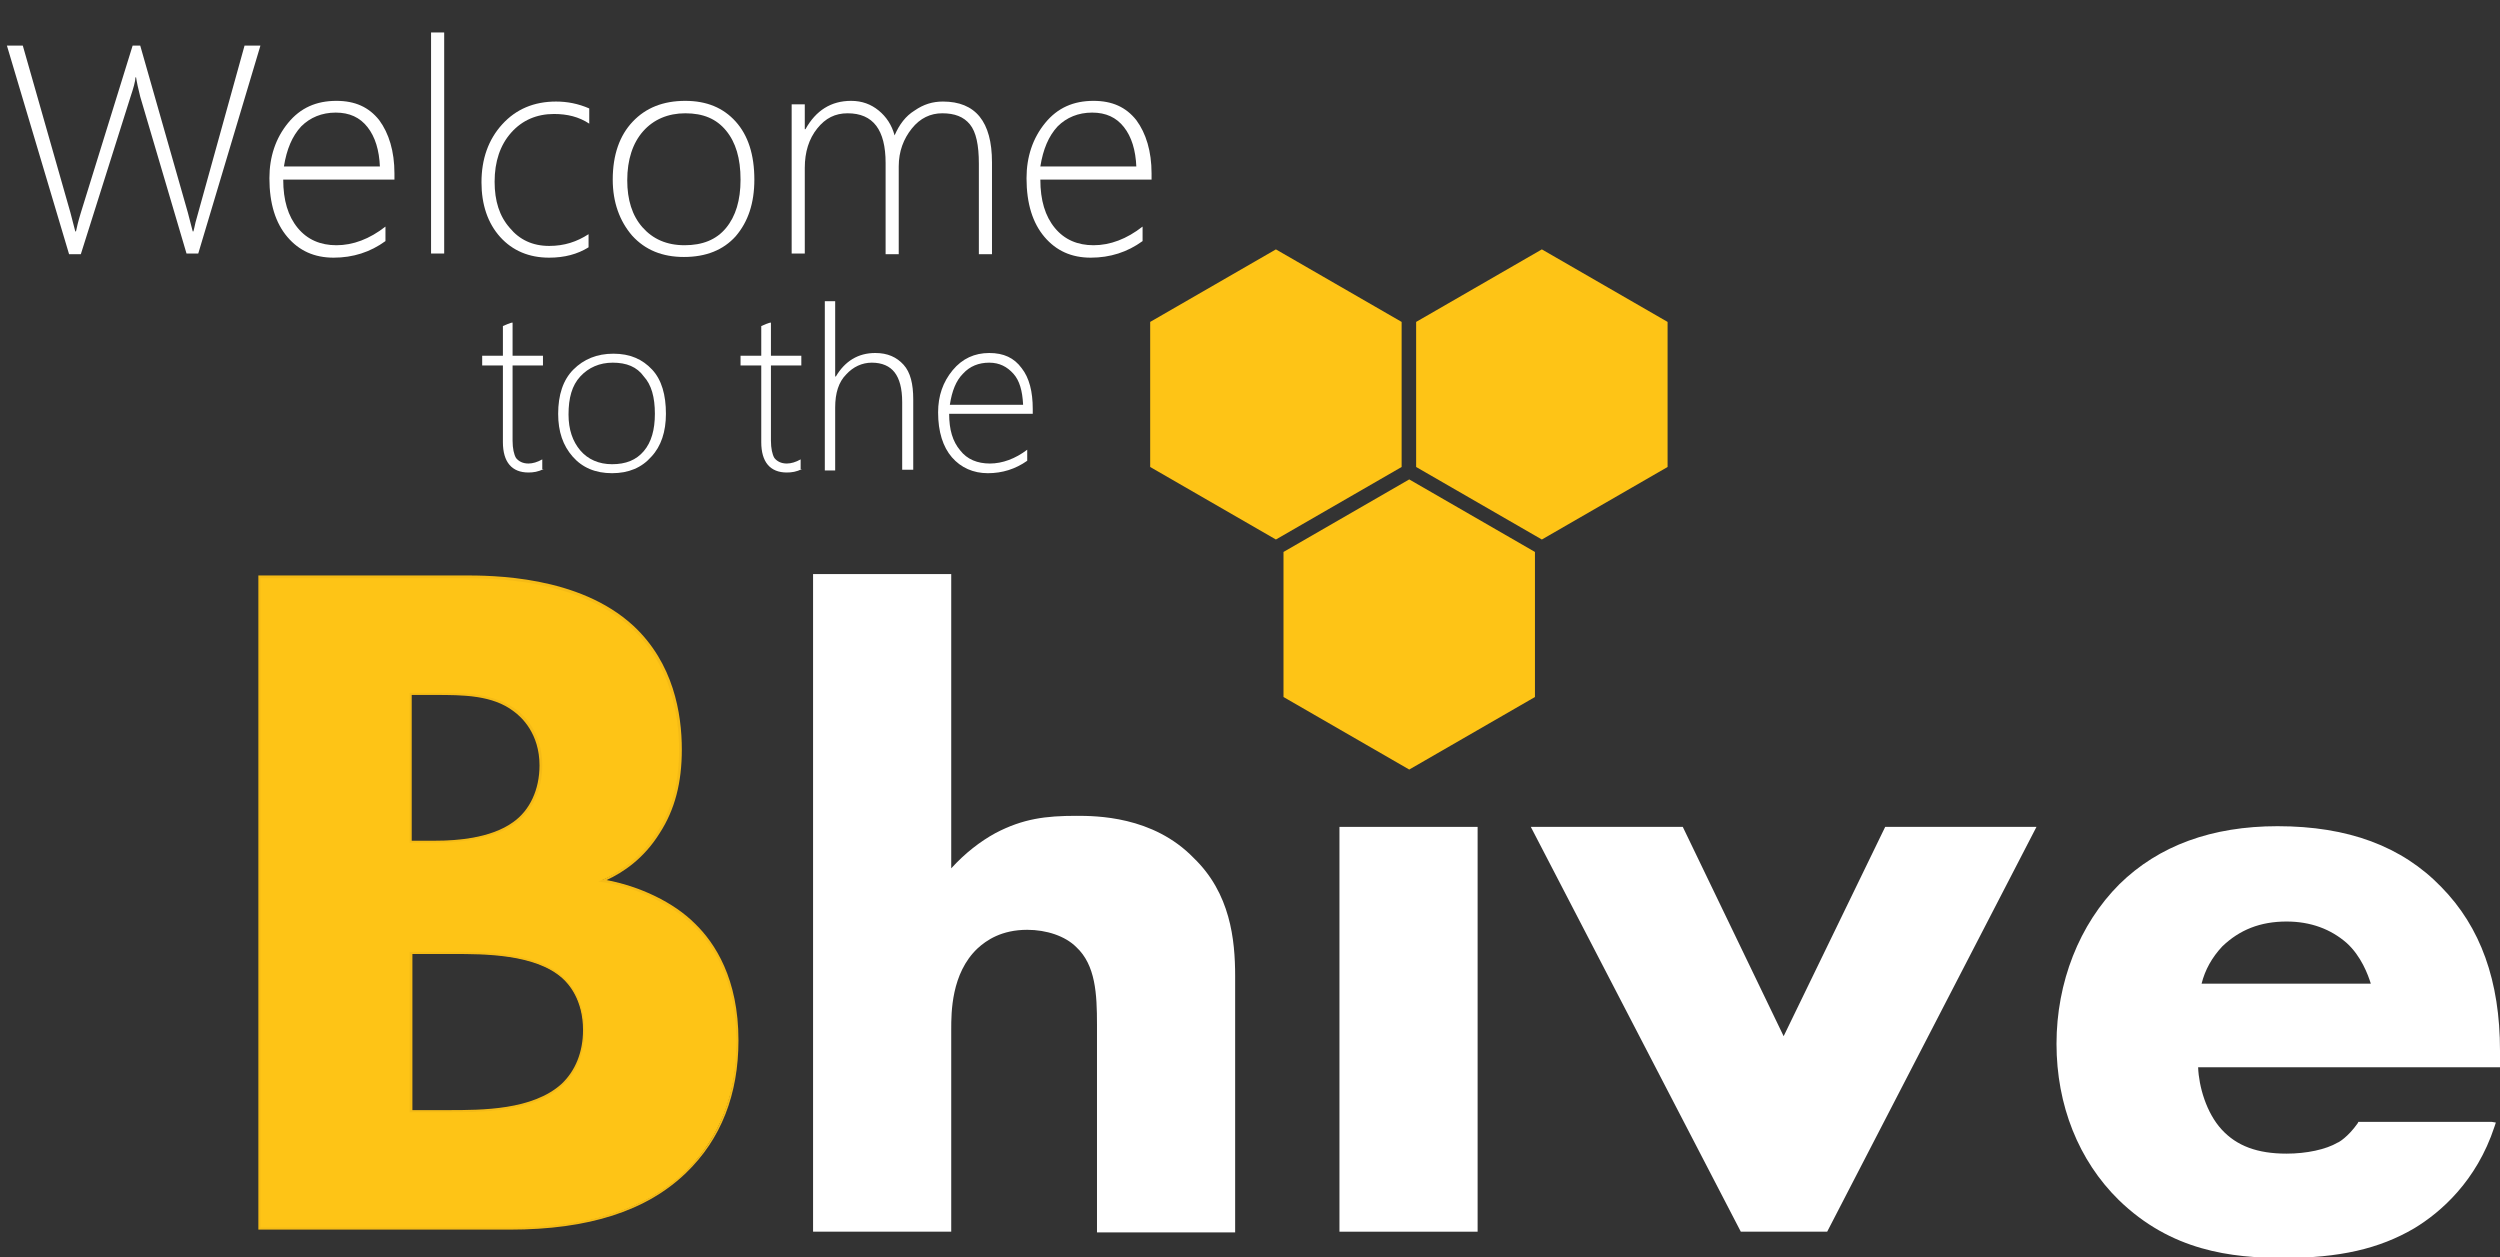
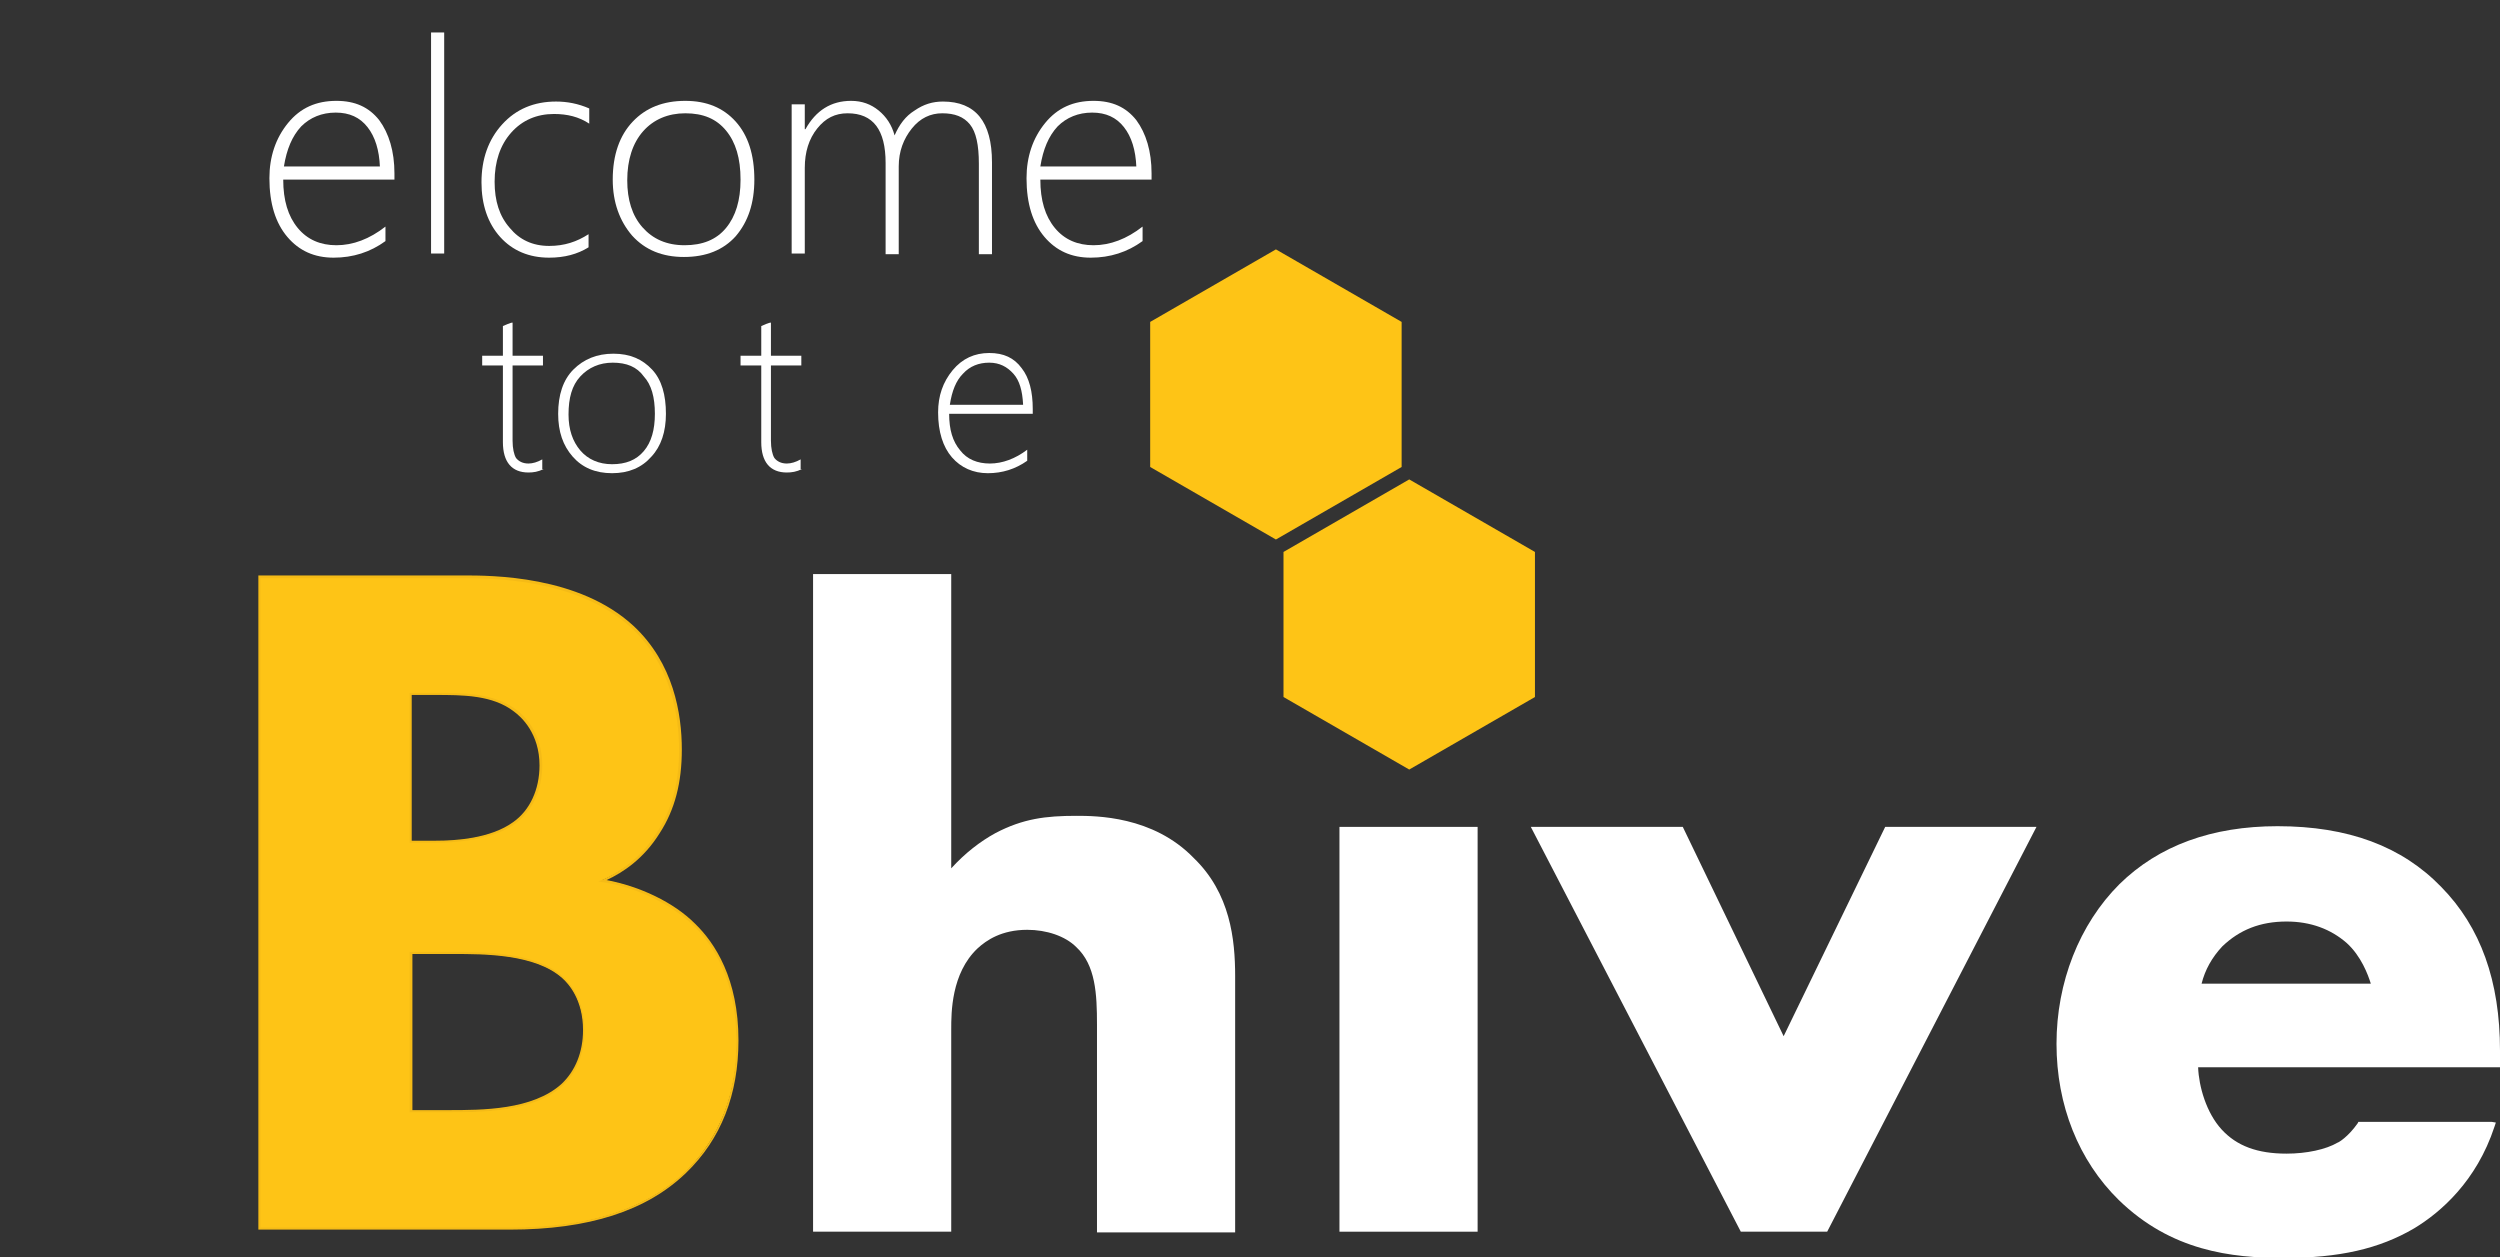
<svg xmlns="http://www.w3.org/2000/svg" version="1.1" id="Layer_1" x="0px" y="0px" viewBox="0 0 361.9 182" style="enable-background:new 0 0 361.9 182;" xml:space="preserve">
  <rect x="0" y="0" width="361.9" height="182" fill="#333333" stroke="none" />
  <style type="text/css">
	.st0{fill:#343A4E;}
	.st1{fill-rule:evenodd;clip-rule:evenodd;fill:#FFFFFF;stroke:#9EA1AA;stroke-miterlimit:10;}
	.st2{fill:#A7AAB2;}
	.st3{fill-rule:evenodd;clip-rule:evenodd;fill:#FEC416;}
	.st4{fill-rule:evenodd;clip-rule:evenodd;fill:none;stroke:#A7AAB2;stroke-miterlimit:10;}
	.st5{fill:#FFFFFF;}
	.st6{fill:#FEC416;stroke:#F5BB16;stroke-width:0.329;stroke-miterlimit:10;}
	.st7{fill:#FEC416;}
	.st8{fill:#F5BB16;}
</style>
  <g>
    <path class="st5" d="M78.7,67.9c-0.8,0.4-1.5,0.5-2.2,0.5c-2.4,0-3.7-1.5-3.7-4.4V52.9h-3v-1.4h3v-4.3c0.2-0.1,0.5-0.2,0.7-0.3   c0.3-0.1,0.5-0.2,0.7-0.2v4.8h4.4v1.4h-4.4v10.9c0,1.1,0.2,2,0.5,2.5c0.4,0.5,1,0.8,1.8,0.8c0.6,0,1.3-0.2,2-0.6V67.9z" />
    <path class="st5" d="M88.6,68.5c-2.4,0-4.3-0.8-5.7-2.4s-2.1-3.6-2.1-6.2c0-2.7,0.7-4.9,2.2-6.4c1.5-1.5,3.4-2.3,5.8-2.3   c2.4,0,4.2,0.8,5.6,2.3c1.4,1.5,2,3.7,2,6.4c0,2.6-0.7,4.7-2.1,6.2C92.9,67.7,91,68.5,88.6,68.5z M88.7,52.5c-1.9,0-3.5,0.7-4.7,2   c-1.2,1.3-1.7,3.1-1.7,5.5c0,2.2,0.6,3.9,1.7,5.2c1.1,1.3,2.7,2,4.6,2c2,0,3.5-0.6,4.6-1.9c1.1-1.3,1.6-3.1,1.6-5.4   c0-2.4-0.5-4.2-1.6-5.4C92.2,53.1,90.7,52.5,88.7,52.5z" />
    <path class="st5" d="M116.1,67.9c-0.8,0.4-1.5,0.5-2.2,0.5c-2.4,0-3.7-1.5-3.7-4.4V52.9h-3v-1.4h3v-4.3c0.2-0.1,0.5-0.2,0.7-0.3   c0.3-0.1,0.5-0.2,0.7-0.2v4.8h4.4v1.4h-4.4v10.9c0,1.1,0.2,2,0.5,2.5c0.4,0.5,1,0.8,1.8,0.8c0.6,0,1.3-0.2,2-0.6V67.9z" />
-     <path class="st5" d="M130.6,68.1v-9.9c0-2-0.4-3.4-1.1-4.3c-0.7-0.9-1.8-1.4-3.3-1.4c-1.4,0-2.7,0.6-3.7,1.7   c-1.1,1.1-1.6,2.7-1.6,4.8v9.1h-1.5V43.6h1.5v10.9h0.1c1.3-2.2,3.2-3.4,5.7-3.4c1.8,0,3.1,0.6,4.1,1.7s1.4,2.8,1.4,5v10.2H130.6z" />
    <path class="st5" d="M137.4,59.9c0,2.3,0.5,4,1.6,5.3c1,1.3,2.5,1.9,4.3,1.9c1.8,0,3.7-0.7,5.4-2v1.6c-1.7,1.2-3.6,1.8-5.7,1.8   c-2.1,0-3.9-0.8-5.2-2.3c-1.3-1.5-2-3.7-2-6.5c0-2.4,0.7-4.4,2.1-6.1s3.2-2.5,5.3-2.5c2.1,0,3.6,0.7,4.7,2.2   c1.1,1.4,1.6,3.4,1.6,5.9v0.7H137.4z M148.1,58.5c-0.1-1.9-0.5-3.4-1.4-4.4s-2-1.6-3.5-1.6c-1.5,0-2.8,0.5-3.8,1.6   c-1,1-1.6,2.5-1.9,4.5H148.1z" />
  </g>
  <g>
-     <path class="st5" d="M28.7,36.7H27L20.3,14c-0.3-1.2-0.5-2.1-0.6-2.8h-0.1c0,0.6-0.3,1.6-0.7,2.8l-7.2,22.8h-1.7l-9-30.2h2.3   l6.9,24.2c0.3,1.1,0.5,2,0.7,2.7H11c0.1-0.5,0.3-1.4,0.7-2.7l7.5-24.2h1.1l6.9,24.2c0.3,1.1,0.5,2,0.7,2.7h0.1   c0.1-0.4,0.2-0.8,0.3-1.3l7.1-25.6h2.3L28.7,36.7z" />
    <path class="st5" d="M41,26c0,3,0.7,5.3,2.1,7s3.3,2.5,5.6,2.5c2.4,0,4.8-0.9,7.1-2.7v2.1c-2.2,1.6-4.7,2.4-7.5,2.4   c-2.8,0-5-1-6.7-3c-1.7-2-2.6-4.8-2.6-8.5c0-3.1,0.9-5.8,2.7-8c1.8-2.2,4.1-3.2,7-3.2c2.7,0,4.7,0.9,6.2,2.8   c1.4,1.9,2.2,4.5,2.2,7.7V26H41z M55,24.2c-0.1-2.5-0.7-4.4-1.8-5.8c-1.1-1.4-2.6-2.1-4.6-2.1c-2,0-3.7,0.7-5,2   c-1.3,1.4-2.1,3.3-2.5,5.8H55z" />
    <path class="st5" d="M62.4,36.7v-32h1.9v32H62.4z" />
    <path class="st5" d="M85.2,35.8c-1.6,1-3.5,1.5-5.7,1.5c-2.9,0-5.3-1-7.1-3c-1.8-2-2.7-4.7-2.7-7.9c0-3.4,1-6.2,3-8.4   c2-2.2,4.6-3.3,7.8-3.3c1.6,0,3.2,0.3,4.8,1v2.2c-1.5-1-3.2-1.4-5.1-1.4c-2.5,0-4.6,0.9-6.2,2.7c-1.6,1.8-2.4,4.2-2.4,7.1   c0,2.8,0.7,5,2.2,6.7c1.4,1.7,3.3,2.6,5.7,2.6c2.2,0,4-0.6,5.7-1.7V35.8z" />
    <path class="st5" d="M99,37.2c-3.1,0-5.6-1-7.5-3.1c-1.8-2.1-2.8-4.8-2.8-8.1c0-3.6,1-6.4,2.9-8.4c1.9-2,4.4-3,7.6-3   c3.1,0,5.5,1,7.3,3c1.8,2,2.7,4.8,2.7,8.4c0,3.4-0.9,6.1-2.7,8.2C104.7,36.2,102.2,37.2,99,37.2z M99.2,16.4   c-2.5,0-4.6,0.9-6.1,2.6c-1.5,1.7-2.3,4.1-2.3,7.1c0,2.8,0.7,5.1,2.2,6.8c1.5,1.7,3.5,2.6,6.1,2.6c2.6,0,4.6-0.8,6-2.5s2.1-4,2.1-7   c0-3.1-0.7-5.4-2.1-7.1C103.7,17.2,101.8,16.4,99.2,16.4z" />
    <path class="st5" d="M141.7,36.7v-13c0-2.7-0.4-4.6-1.3-5.7c-0.9-1.1-2.2-1.6-4-1.6c-1.7,0-3.2,0.7-4.4,2.2   c-1.2,1.5-1.9,3.3-1.9,5.5v12.7h-1.9V23.6c0-4.8-1.8-7.2-5.5-7.2c-1.8,0-3.2,0.7-4.4,2.2c-1.2,1.5-1.8,3.4-1.8,5.7v12.4h-1.9V15.1   h1.9v3.6h0.1c1.5-2.7,3.7-4.1,6.6-4.1c1.6,0,2.9,0.5,4,1.4c1.1,0.9,1.9,2.1,2.3,3.6c0.7-1.6,1.6-2.8,2.9-3.6   c1.3-0.9,2.6-1.3,4.1-1.3c4.7,0,7.1,2.9,7.1,8.8v13.3H141.7z" />
    <path class="st5" d="M150.6,26c0,3,0.7,5.3,2.1,7s3.3,2.5,5.6,2.5c2.4,0,4.8-0.9,7.1-2.7v2.1c-2.2,1.6-4.7,2.4-7.5,2.4   c-2.8,0-5-1-6.7-3c-1.7-2-2.6-4.8-2.6-8.5c0-3.1,0.9-5.8,2.7-8c1.8-2.2,4.1-3.2,7-3.2c2.7,0,4.7,0.9,6.2,2.8   c1.4,1.9,2.2,4.5,2.2,7.7V26H150.6z M164.5,24.2c-0.1-2.5-0.7-4.4-1.8-5.8c-1.1-1.4-2.6-2.1-4.6-2.1c-2,0-3.7,0.7-5,2   c-1.3,1.4-2.1,3.3-2.5,5.8H164.5z" />
  </g>
  <g>
    <g>
      <path class="st5" d="M155.8,118.1c-4.4,0-7.7,0.4-11.7,2.5c-2.2,1.2-4.4,2.9-6.4,5.1V83.1h-20v95.2h20V149c0-2.4,0-8.1,3.8-11.7    c1.3-1.2,3.5-2.7,7.2-2.7c2.8,0,5.5,0.9,7.1,2.5c2.8,2.6,3,6.8,3,11.2v30.1h20v-37.1c0-5.3-0.7-12-6-17.1    C166.9,118.1,158.6,118.1,155.8,118.1z" />
    </g>
    <g>
      <rect x="193.9" y="119.7" class="st5" width="20" height="58.6" />
    </g>
    <g>
      <polygon class="st5" points="258.2,150 243.6,119.7 221.6,119.7 252,178.3 264.5,178.3 294.8,119.7 272.9,119.7   " />
    </g>
    <g>
      <path class="st5" d="M361.9,152.1c0-10.1-2.8-17.9-8.5-23.7c-5.7-5.9-13.5-8.8-23.7-8.8c-9.5,0-17.2,2.8-22.9,8.4    c-5.8,5.8-9.1,14.2-9.1,23.1c0,8.9,3.2,16.9,9,22.6c7.6,7.4,16.3,8.4,23.9,8.4c8,0,13.8-1.3,18.9-4.3c3.8-2.3,9-6.8,11.6-14.7    l0.2-0.6l-0.6-0.1l-19.3,0l-0.1,0.2c-1.4,2-2.8,2.8-2.9,2.8l0,0c-1.7,1-4.5,1.6-7.4,1.6c-4.2,0-7.2-1.1-9.4-3.5    c-2.2-2.4-3.3-6.2-3.4-9h44V152.1z M318.7,142.4c0.5-2,1.5-3.8,3-5.4c2.5-2.4,5.5-3.6,9.3-3.6c3.5,0,6.4,1.1,8.7,3.1    c2.1,1.9,3.1,4.6,3.5,5.9H318.7z" />
    </g>
    <g>
      <path class="st7" d="M67,83.5c5.2,0,17.1,0.3,24.6,7.2c6.2,5.8,6.9,13.7,6.9,17.8c0,3.7-0.6,7.9-3.2,12c-2.5,4-5.8,5.9-8.1,6.9    c4.6,0.7,9.8,3,13.3,6.4c3.2,3.1,6.2,8.5,6.2,16.8c0,9.5-3.8,15.4-7.5,19.1c-7.9,7.5-19.5,8.1-25.4,8.1H37.5V83.5H67z M59.5,121.8    h3.6c3,0,8.1-0.4,11.3-2.7c2-1.4,3.9-4.2,3.9-8.3s-2-6.6-3.8-7.9c-3.2-2.4-7.5-2.4-11.6-2.4h-3.5V121.8z M59.5,160.9h5.3    c5.6,0,12.4-0.1,16.5-3.8c2-1.8,3.2-4.5,3.2-7.9c0-3.8-1.6-6.4-3-7.6C77.6,138,70,138,65.6,138h-6.1V160.9z" />
      <path class="st8" d="M73.8,178H37.4V83.3H67c4.2,0,16.8,0,24.7,7.3c5.8,5.4,7,12.7,7,17.9c0,4.8-1,8.7-3.2,12.1    c-2.3,3.7-5.3,5.7-7.7,6.8c4.8,0.9,9.7,3.2,12.8,6.3c2.9,2.8,6.3,8,6.3,16.9c0,7.8-2.5,14.3-7.6,19.2    C93.6,175.3,85.2,178,73.8,178z M37.7,177.7h36.1c11.3,0,19.6-2.6,25.3-8c5-4.8,7.5-11.2,7.5-19c0-8.8-3.4-14-6.2-16.7    c-3.2-3.1-8.3-5.6-13.2-6.3l-0.6-0.1l0.5-0.2c2.3-1,5.6-3,8-6.9c2.2-3.4,3.2-7.2,3.2-11.9c0-5.1-1.2-12.4-6.9-17.7    c-7.8-7.2-20.3-7.2-24.5-7.2H37.7V177.7z M64.8,161h-5.5v-23.2h6.2c4.5,0,12.1,0,16,3.6c0.9,0.8,3.1,3.2,3.1,7.8    c0,3.3-1.1,6.1-3.2,8C77.2,161,69.8,161,64.8,161z M59.7,160.7h5.2c4.9,0,12.2,0,16.4-3.8c2-1.9,3.1-4.6,3.1-7.8    c0-4.4-2.1-6.7-3-7.5c-3.9-3.5-11.3-3.5-15.8-3.5h-5.9V160.7z M63.1,122h-3.8v-21.7H63c4.1,0,8.4,0,11.7,2.4    c1.1,0.8,3.8,3.3,3.8,8.1c0,3.6-1.5,6.7-4,8.5C71.2,121.6,65.9,122,63.1,122z M59.7,121.7h3.4c2.8,0,7.9-0.3,11.2-2.7    c2.4-1.7,3.8-4.7,3.8-8.2c0-4.6-2.6-7-3.7-7.8c-3.1-2.4-7.4-2.4-11.5-2.4h-3.3V121.7z" />
    </g>
    <g>
      <g>
        <polygon class="st7" points="202.9,67.6 202.9,46.6 184.7,36.1 166.5,46.6 166.5,67.6 184.7,78.1    " />
      </g>
      <g>
-         <polygon class="st7" points="241.4,67.6 241.4,46.6 223.2,36.1 205,46.6 205,67.6 223.2,78.1    " />
-       </g>
+         </g>
    </g>
    <g>
      <polygon class="st7" points="222.2,100.9 222.2,79.9 204,69.4 185.8,79.9 185.8,100.9 204,111.4   " />
    </g>
  </g>
</svg>